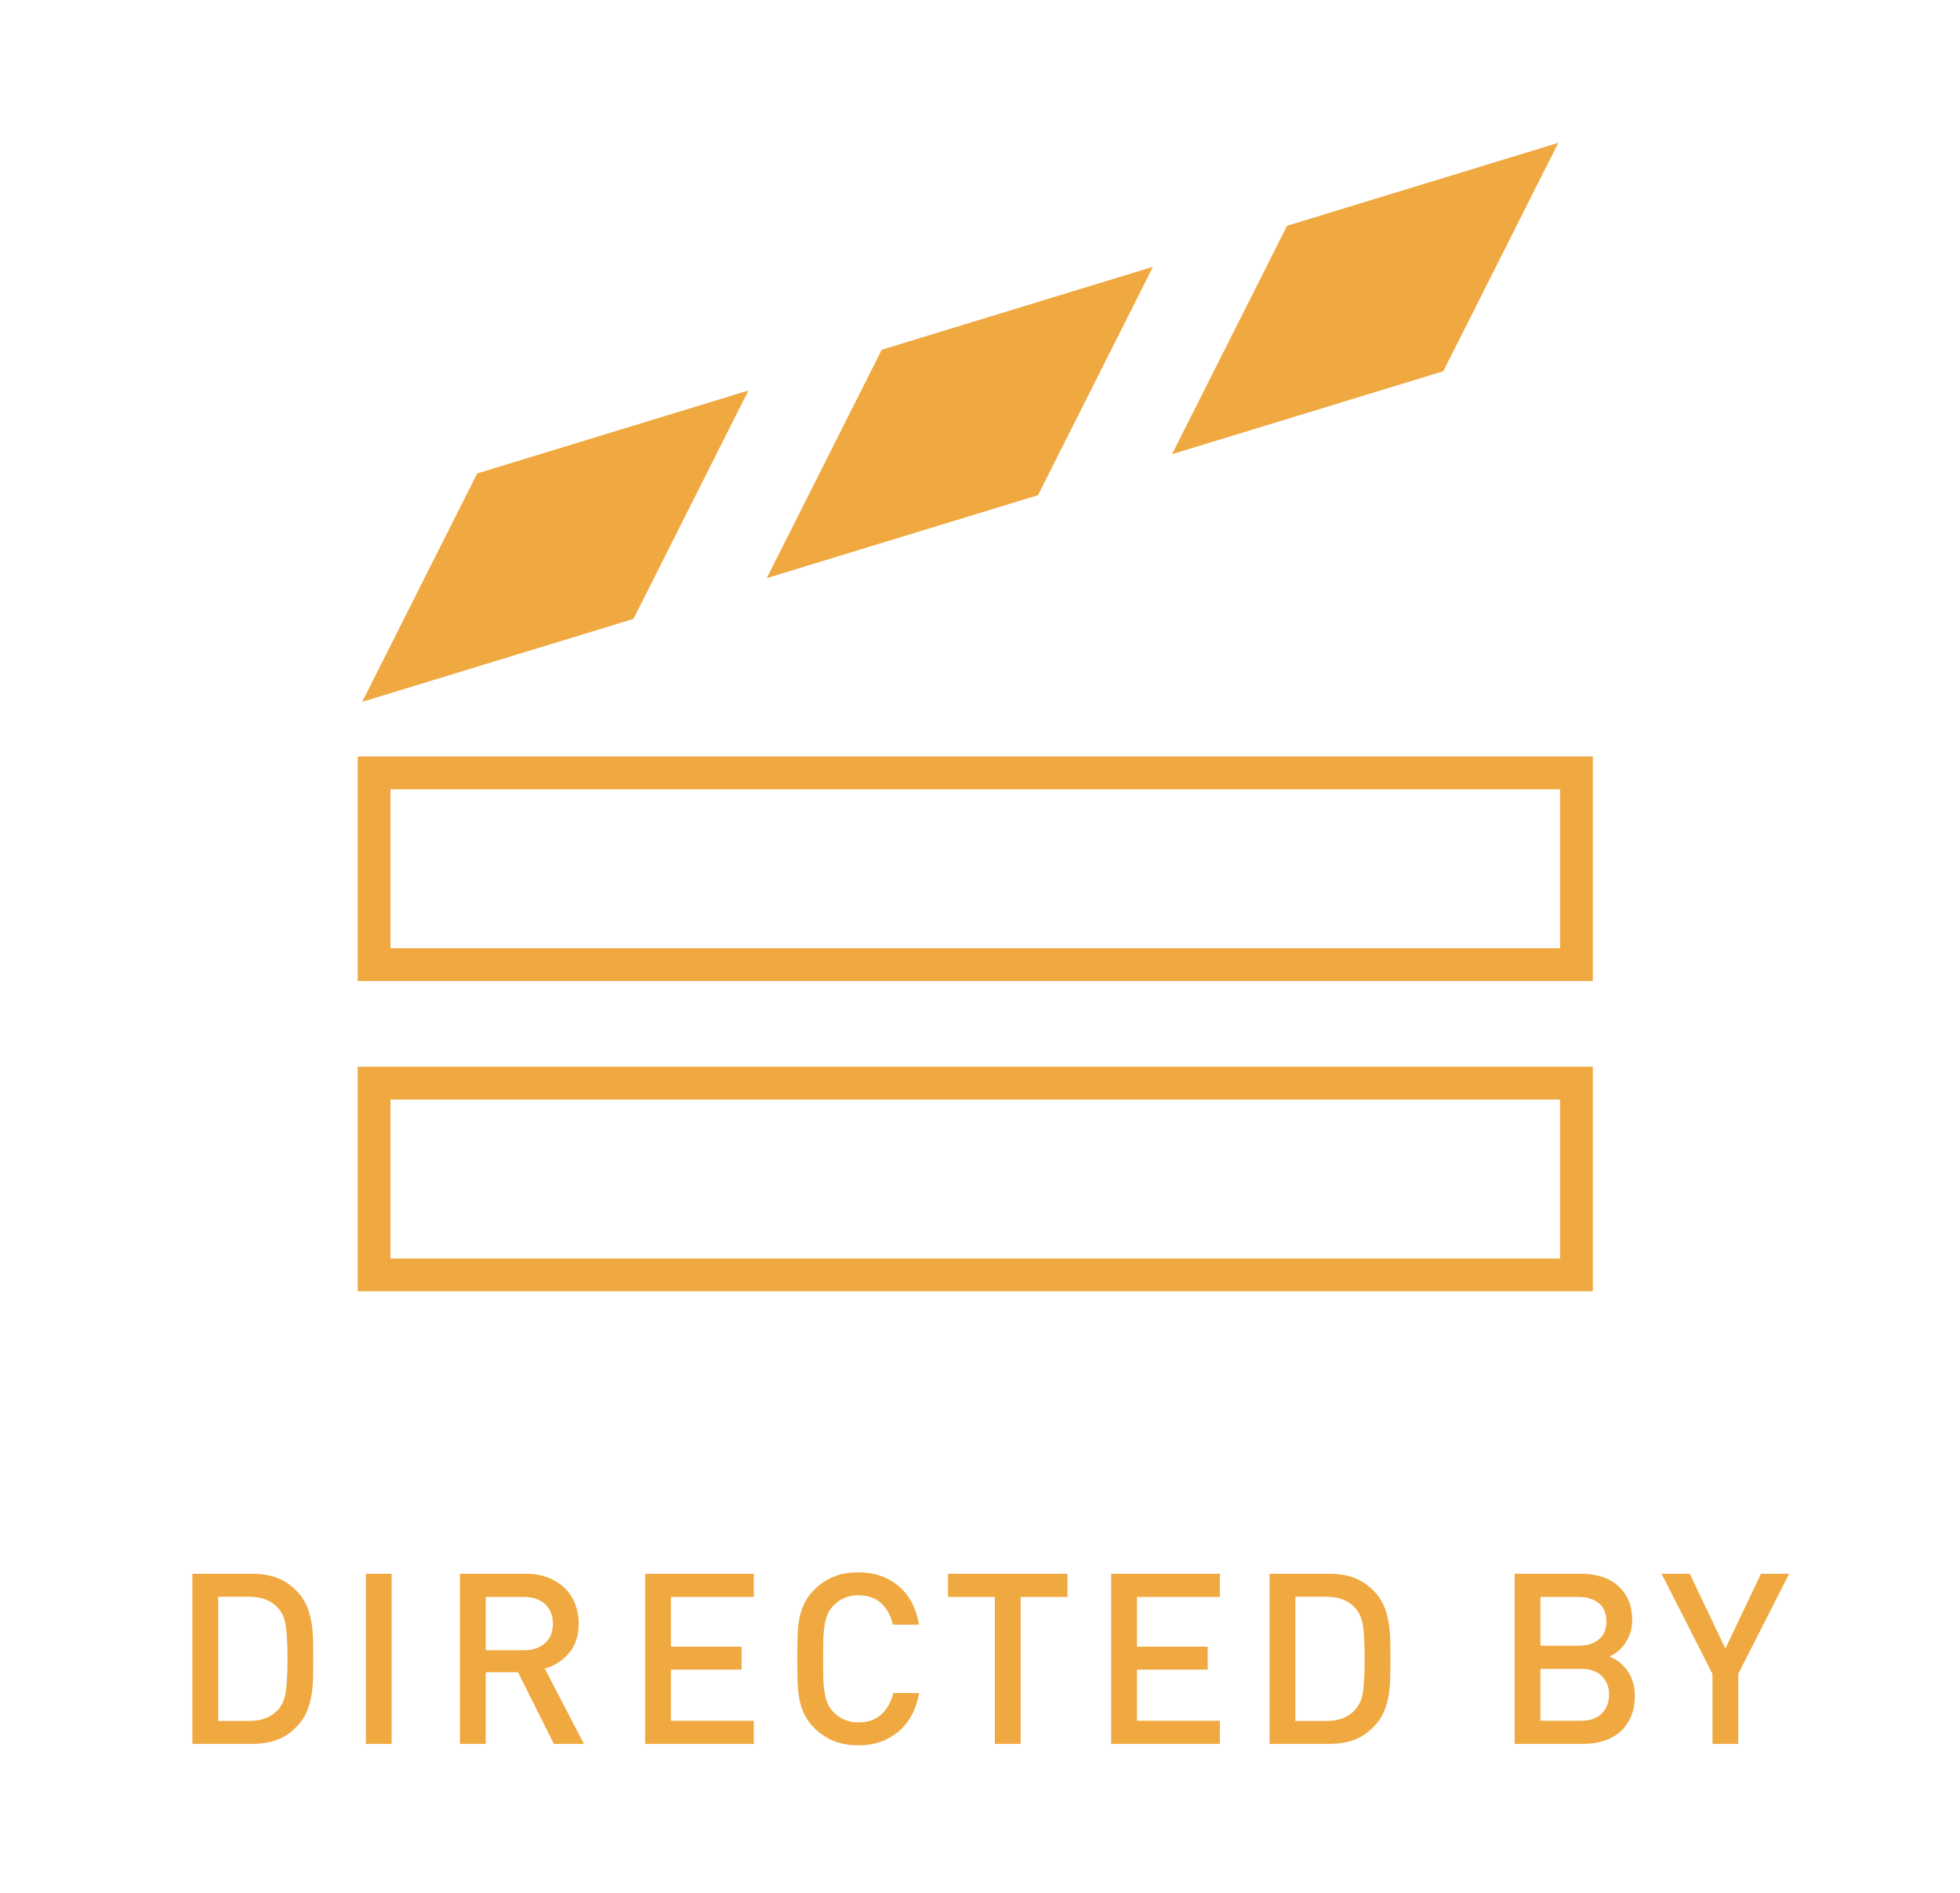
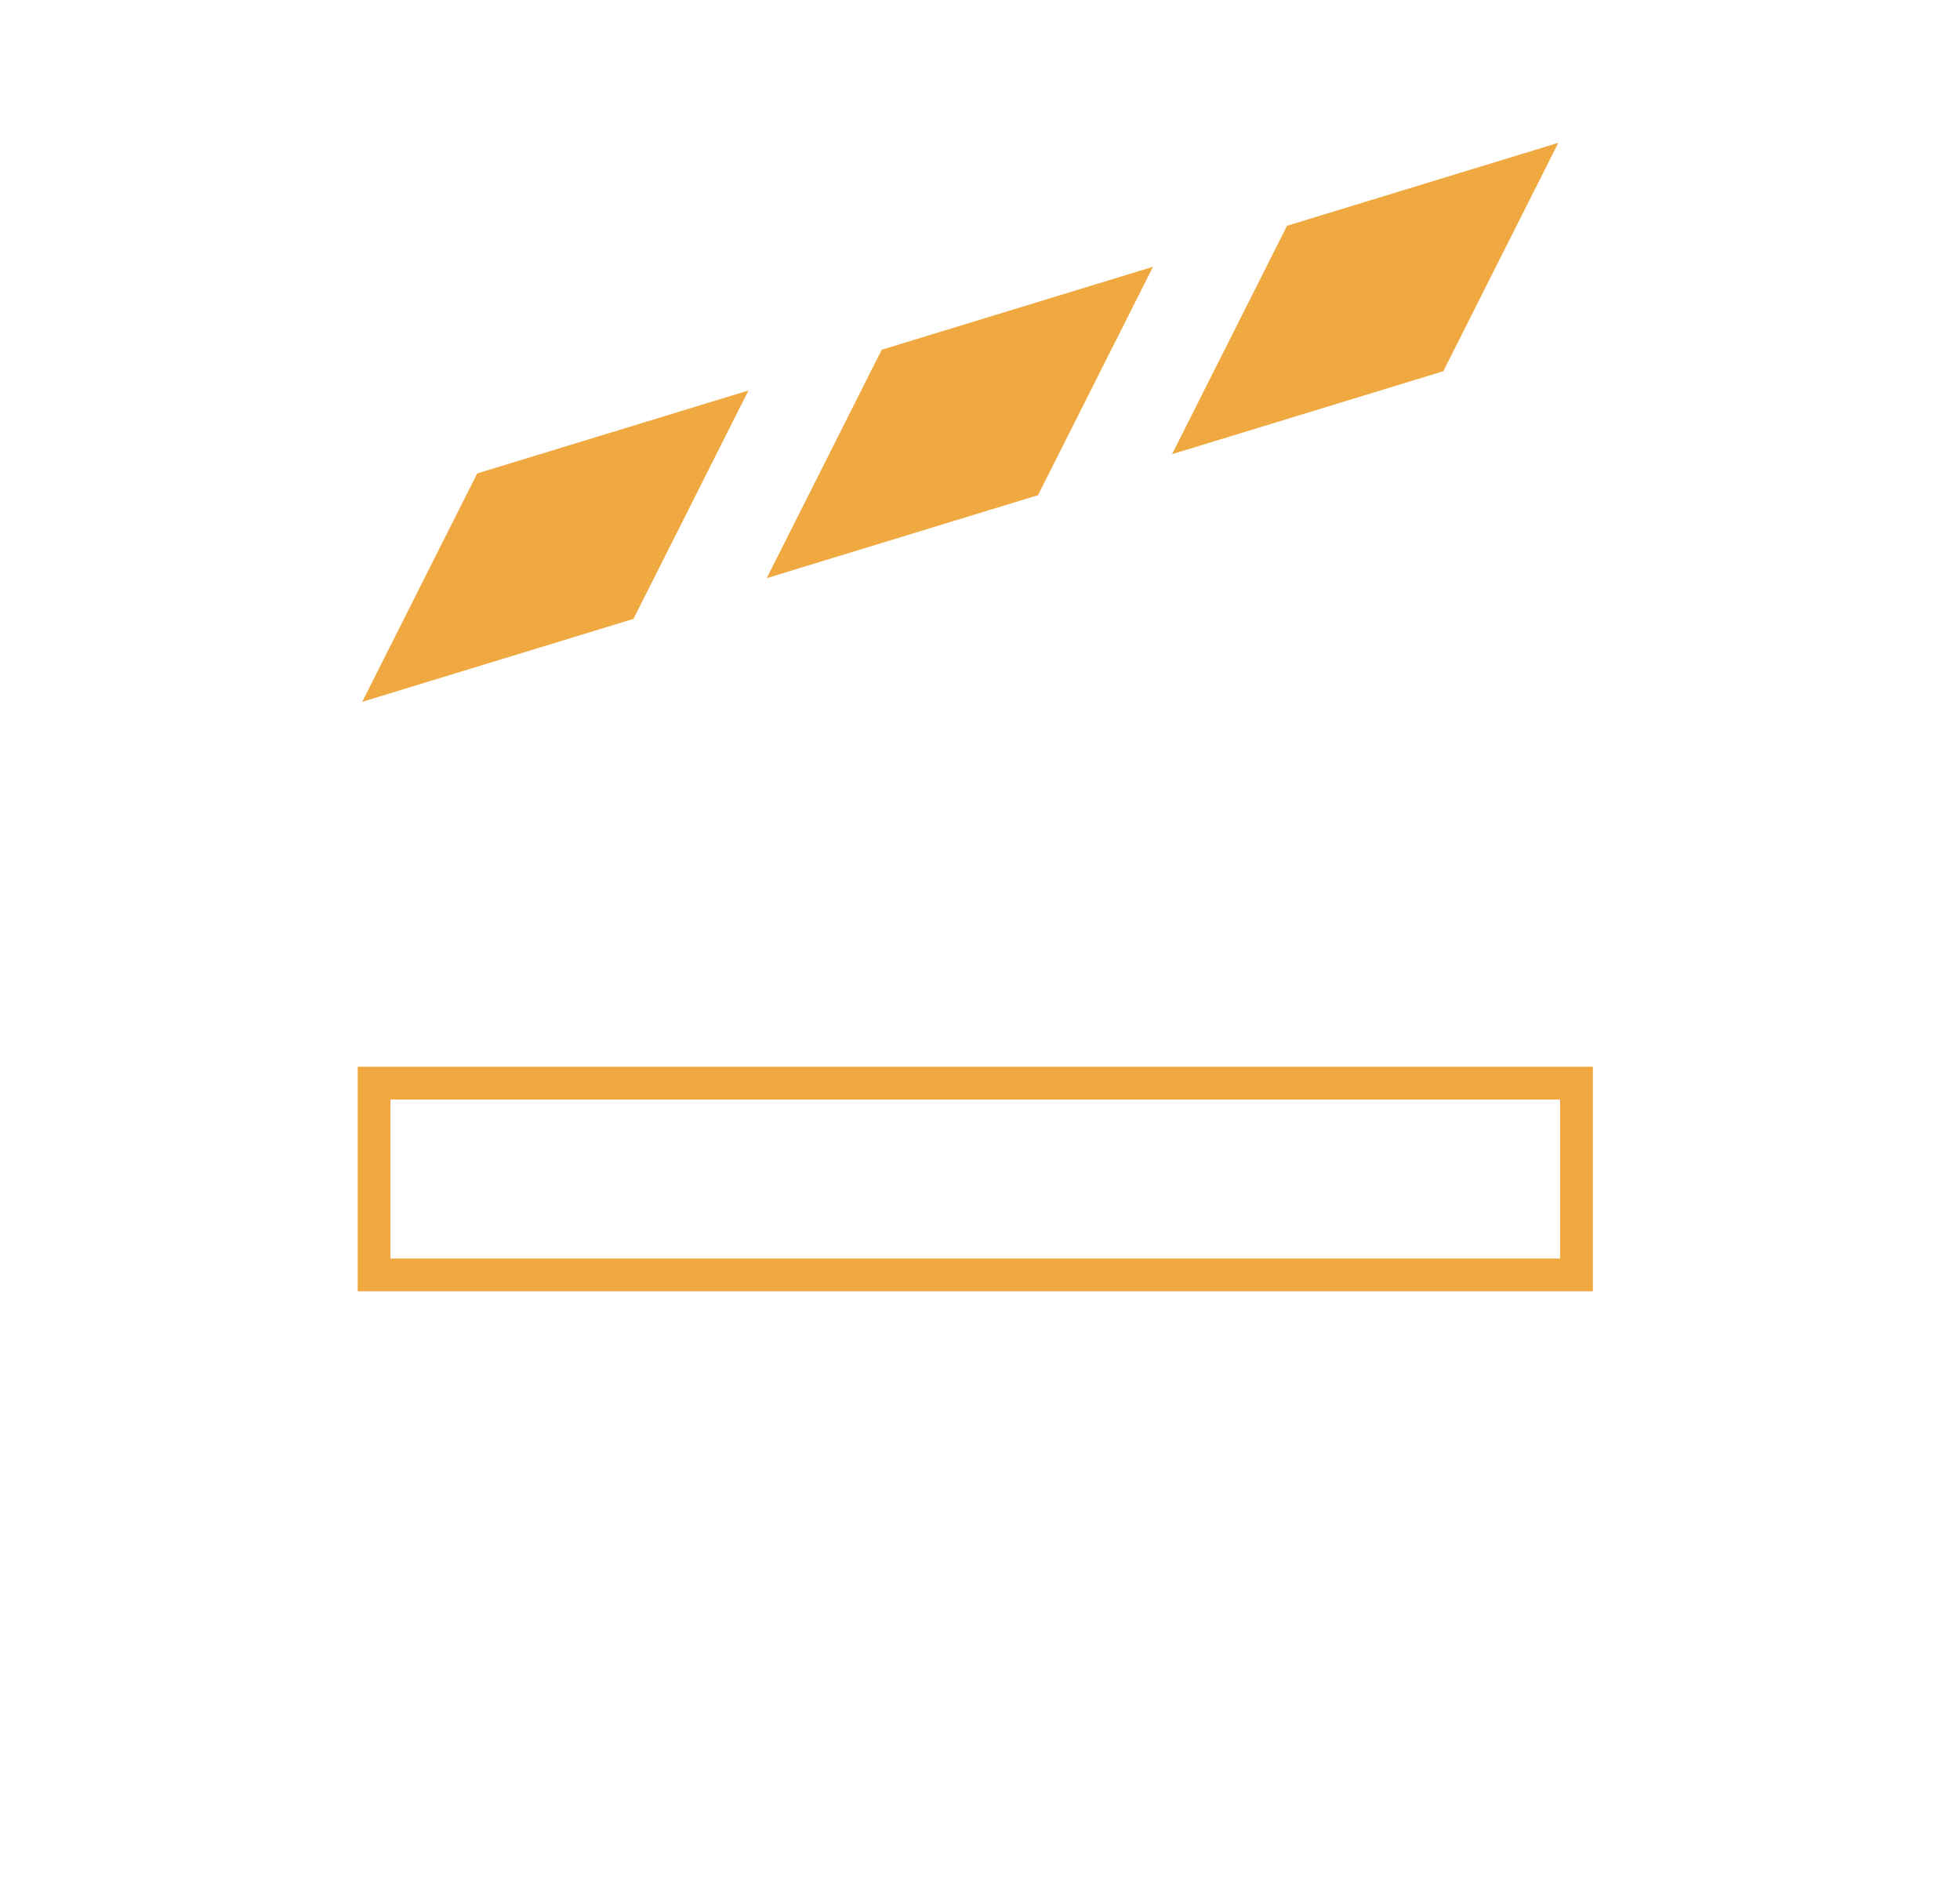
<svg xmlns="http://www.w3.org/2000/svg" width="174px" height="168px" viewBox="0 0 174 168" version="1.1">
  <g id="Artboard" stroke="none" stroke-width="1" fill="none" fill-rule="evenodd">
-     <polygon id="Stroke-8" stroke="#F0A940" stroke-width="2.913" points="33.21 85.617 139.95 85.617 139.95 68.598 33.21 68.598" />
    <polygon id="Stroke-9" stroke="#F0A940" stroke-width="2.913" points="33.21 113.154 139.95 113.154 139.95 96.135 33.21 96.135" />
    <path d="M114.258,20.039 L138.339,12.677 L128.13,32.949 L104.049,40.311 L114.258,20.039 Z M78.276,31.04 L102.358,23.678 L92.149,43.95 L68.067,51.312 L78.276,31.04 Z M42.363,42.02 L66.445,34.658 L56.236,54.929 L32.154,62.292 L42.363,42.02 Z" id="Fill-10" fill="#F0A940" />
-     <path d="M27.79,145.513 C27.775,144.976 27.73,144.475 27.652,144.007 C27.574,143.542 27.457,143.107 27.301,142.702 C27.145,142.3 26.935,141.928 26.665,141.589 C26.128,140.926 25.516,140.44 24.832,140.137 C24.145,139.834 23.329,139.681 22.381,139.681 L17.08,139.681 L17.08,154.78 L22.381,154.78 C23.329,154.78 24.145,154.63 24.832,154.324 C25.516,154.021 26.128,153.538 26.665,152.872 C26.935,152.533 27.145,152.161 27.301,151.759 C27.457,151.357 27.574,150.922 27.652,150.454 C27.73,149.989 27.775,149.485 27.79,148.948 C27.805,148.411 27.811,147.838 27.811,147.232 C27.811,146.623 27.805,146.05 27.79,145.513 Z M25.393,150.01 C25.309,150.73 25.081,151.297 24.715,151.705 C24.388,152.074 24.01,152.338 23.581,152.5 C23.149,152.665 22.666,152.746 22.126,152.746 L19.369,152.746 L19.369,141.718 L22.126,141.718 C22.666,141.718 23.149,141.799 23.581,141.961 C24.01,142.123 24.388,142.387 24.715,142.756 C25.081,143.167 25.309,143.731 25.393,144.454 C25.477,145.174 25.522,146.101 25.522,147.232 C25.522,148.363 25.477,149.287 25.393,150.01 Z M32.479,154.78 L34.768,154.78 L34.768,139.681 L32.479,139.681 L32.479,154.78 Z M51.838,154.78 L48.361,148.099 C49.21,147.859 49.924,147.403 50.503,146.731 C51.082,146.062 51.373,145.18 51.373,144.091 C51.373,143.455 51.262,142.867 51.043,142.321 C50.824,141.778 50.509,141.31 50.101,140.92 C49.69,140.533 49.198,140.23 48.625,140.008 C48.055,139.789 47.407,139.681 46.687,139.681 L40.831,139.681 L40.831,154.78 L43.123,154.78 L43.123,148.42 L45.985,148.42 L49.168,154.78 L51.838,154.78 Z M48.373,145.852 C47.899,146.263 47.281,146.467 46.516,146.467 L43.123,146.467 L43.123,141.739 L46.516,141.739 C47.281,141.739 47.899,141.946 48.373,142.363 C48.844,142.78 49.081,143.365 49.081,144.112 C49.081,144.862 48.844,145.441 48.373,145.852 Z M66.919,154.78 L66.919,152.725 L59.56,152.725 L59.56,148.186 L65.836,148.186 L65.836,146.149 L59.56,146.149 L59.56,141.739 L66.919,141.739 L66.919,139.681 L57.268,139.681 L57.268,154.78 L66.919,154.78 Z M79.303,150.265 C79.12,151.042 78.769,151.672 78.253,152.152 C77.737,152.632 77.056,152.872 76.207,152.872 C75.301,152.872 74.56,152.56 73.981,151.939 C73.783,151.741 73.627,151.522 73.513,151.282 C73.402,151.042 73.309,150.748 73.237,150.4 C73.168,150.055 73.123,149.626 73.099,149.119 C73.078,148.609 73.069,147.979 73.069,147.232 C73.069,146.482 73.078,145.852 73.099,145.342 C73.123,144.835 73.168,144.406 73.237,144.061 C73.309,143.713 73.402,143.422 73.513,143.179 C73.627,142.939 73.783,142.72 73.981,142.522 C74.56,141.901 75.301,141.589 76.207,141.589 C77.056,141.589 77.734,141.829 78.244,142.312 C78.751,142.792 79.093,143.422 79.261,144.199 L81.595,144.199 C81.325,142.699 80.71,141.55 79.75,140.752 C78.787,139.954 77.608,139.555 76.207,139.555 C75.373,139.555 74.638,139.684 74.002,139.945 C73.366,140.209 72.799,140.587 72.304,141.082 C71.938,141.448 71.65,141.829 71.446,142.225 C71.242,142.621 71.089,143.056 70.99,143.53 C70.891,144.004 70.831,144.541 70.81,145.141 C70.789,145.744 70.777,146.44 70.777,147.232 C70.777,148.024 70.789,148.72 70.81,149.32 C70.831,149.92 70.891,150.457 70.99,150.931 C71.089,151.405 71.242,151.84 71.446,152.236 C71.65,152.632 71.938,153.013 72.304,153.382 C72.799,153.877 73.366,154.255 74.002,154.516 C74.638,154.777 75.373,154.909 76.207,154.909 C77.593,154.909 78.769,154.51 79.738,153.709 C80.707,152.911 81.325,151.762 81.595,150.265 L79.303,150.265 Z M94.765,141.739 L94.765,139.681 L84.16,139.681 L84.16,141.739 L88.318,141.739 L88.318,154.78 L90.607,154.78 L90.607,141.739 L94.765,141.739 Z M108.295,154.78 L108.295,152.725 L100.936,152.725 L100.936,148.186 L107.215,148.186 L107.215,146.149 L100.936,146.149 L100.936,141.739 L108.295,141.739 L108.295,139.681 L98.644,139.681 L98.644,154.78 L108.295,154.78 Z M123.415,145.513 C123.403,144.976 123.355,144.475 123.28,144.007 C123.202,143.542 123.085,143.107 122.929,142.702 C122.773,142.3 122.56,141.928 122.293,141.589 C121.756,140.926 121.144,140.44 120.457,140.137 C119.773,139.834 118.954,139.681 118.009,139.681 L112.705,139.681 L112.705,154.78 L118.009,154.78 C118.954,154.78 119.773,154.63 120.457,154.324 C121.144,154.021 121.756,153.538 122.293,152.872 C122.56,152.533 122.773,152.161 122.929,151.759 C123.085,151.357 123.202,150.922 123.28,150.454 C123.355,149.989 123.403,149.485 123.415,148.948 C123.43,148.411 123.439,147.838 123.439,147.232 C123.439,146.623 123.43,146.05 123.415,145.513 Z M121.021,150.01 C120.934,150.73 120.709,151.297 120.34,151.705 C120.016,152.074 119.638,152.338 119.206,152.5 C118.774,152.665 118.291,152.746 117.754,152.746 L114.997,152.746 L114.997,141.718 L117.754,141.718 C118.291,141.718 118.774,141.799 119.206,141.961 C119.638,142.123 120.016,142.387 120.34,142.756 C120.709,143.167 120.934,143.731 121.021,144.454 C121.105,145.174 121.147,146.101 121.147,147.232 C121.147,148.363 121.105,149.287 121.021,150.01 Z M144.943,149.224 C144.814,148.843 144.646,148.51 144.433,148.228 C144.22,147.946 143.98,147.7 143.713,147.496 C143.443,147.292 143.161,147.133 142.864,147.019 C143.119,146.92 143.365,146.776 143.605,146.584 C143.845,146.392 144.061,146.161 144.253,145.885 C144.445,145.609 144.598,145.297 144.718,144.952 C144.838,144.604 144.901,144.226 144.901,143.815 C144.901,142.531 144.493,141.52 143.68,140.785 C142.867,140.05 141.754,139.681 140.341,139.681 L134.464,139.681 L134.464,154.78 L140.572,154.78 C141.238,154.78 141.85,154.69 142.408,154.504 C142.966,154.321 143.446,154.048 143.851,153.688 C144.253,153.328 144.568,152.884 144.793,152.353 C145.021,151.822 145.132,151.21 145.132,150.517 C145.132,150.037 145.069,149.605 144.943,149.224 Z M142.207,152.077 C141.781,152.509 141.166,152.725 140.362,152.725 L136.756,152.725 L136.756,148.123 L140.362,148.123 C141.166,148.123 141.781,148.333 142.207,148.759 C142.63,149.182 142.843,149.734 142.843,150.412 C142.843,151.09 142.63,151.645 142.207,152.077 Z M141.931,145.513 C141.478,145.882 140.884,146.065 140.149,146.065 L136.756,146.065 L136.756,141.739 L140.149,141.739 C140.884,141.739 141.478,141.922 141.931,142.288 C142.384,142.657 142.609,143.194 142.609,143.902 C142.609,144.607 142.384,145.147 141.931,145.513 Z M158.833,139.681 L156.331,139.681 L153.172,146.32 L150.01,139.681 L147.508,139.681 L152.026,148.567 L152.026,154.78 L154.315,154.78 L154.315,148.567 L158.833,139.681 Z" id="Fill-11" fill="#F0A940" />
  </g>
</svg>